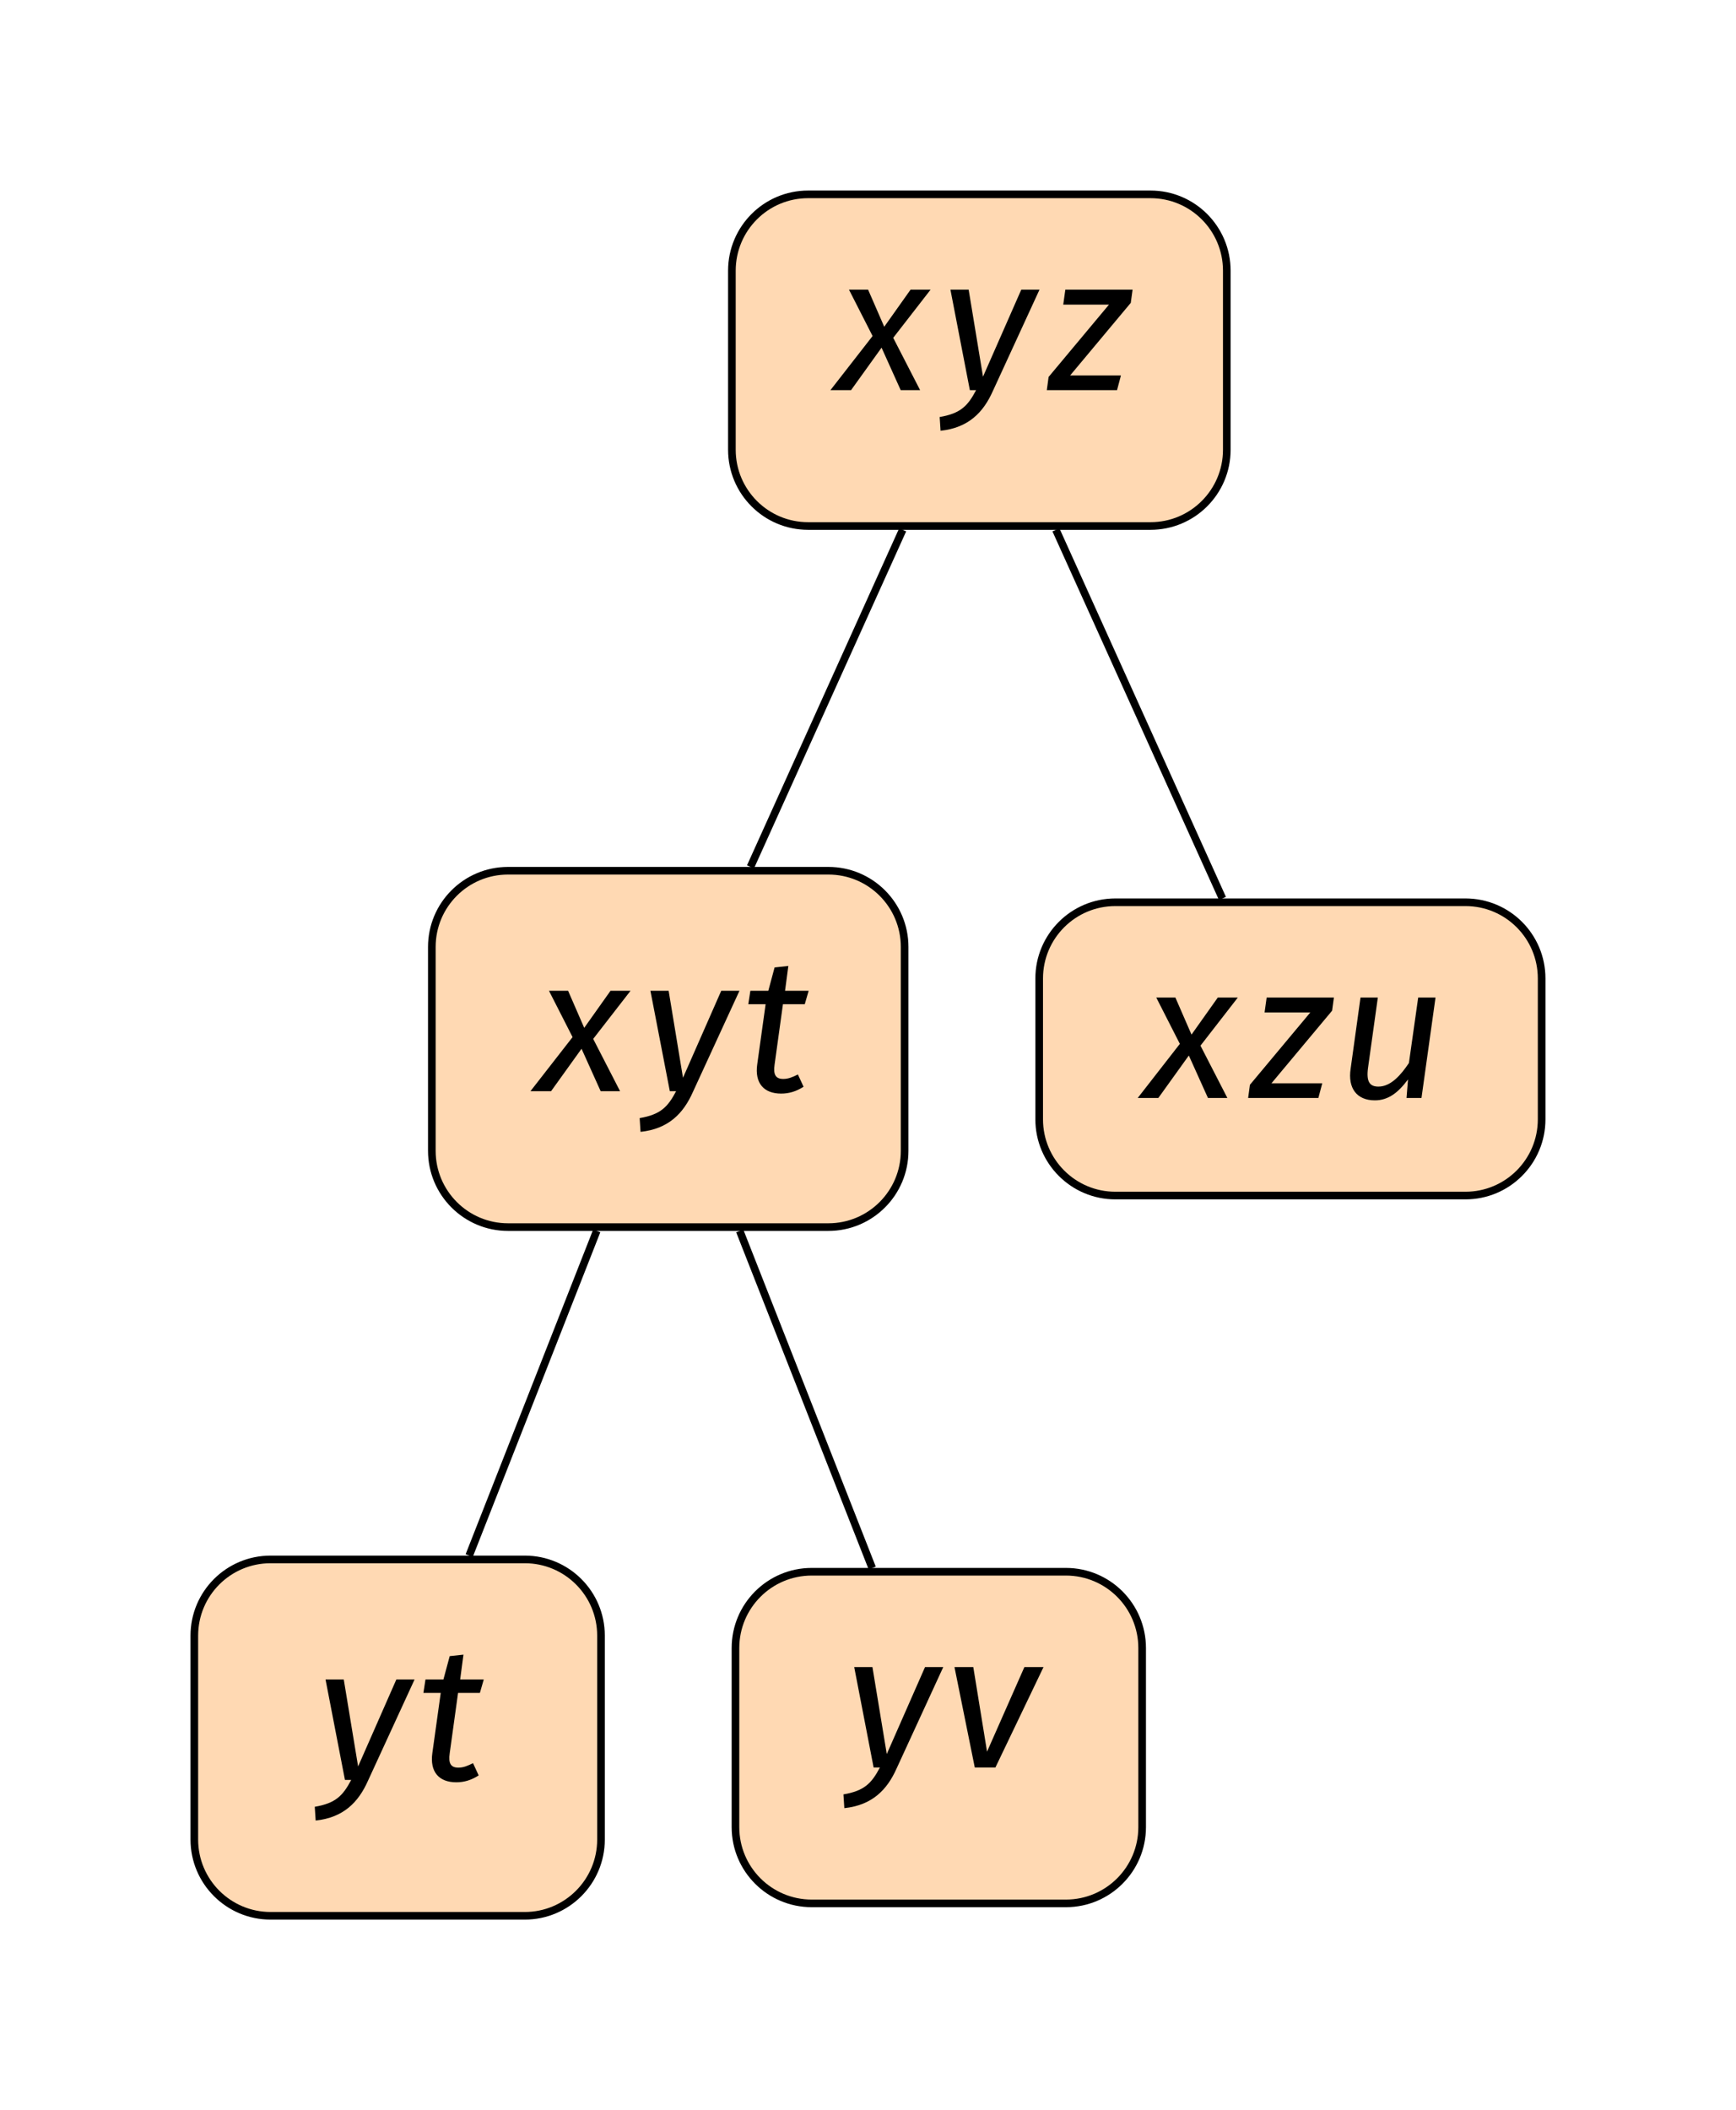
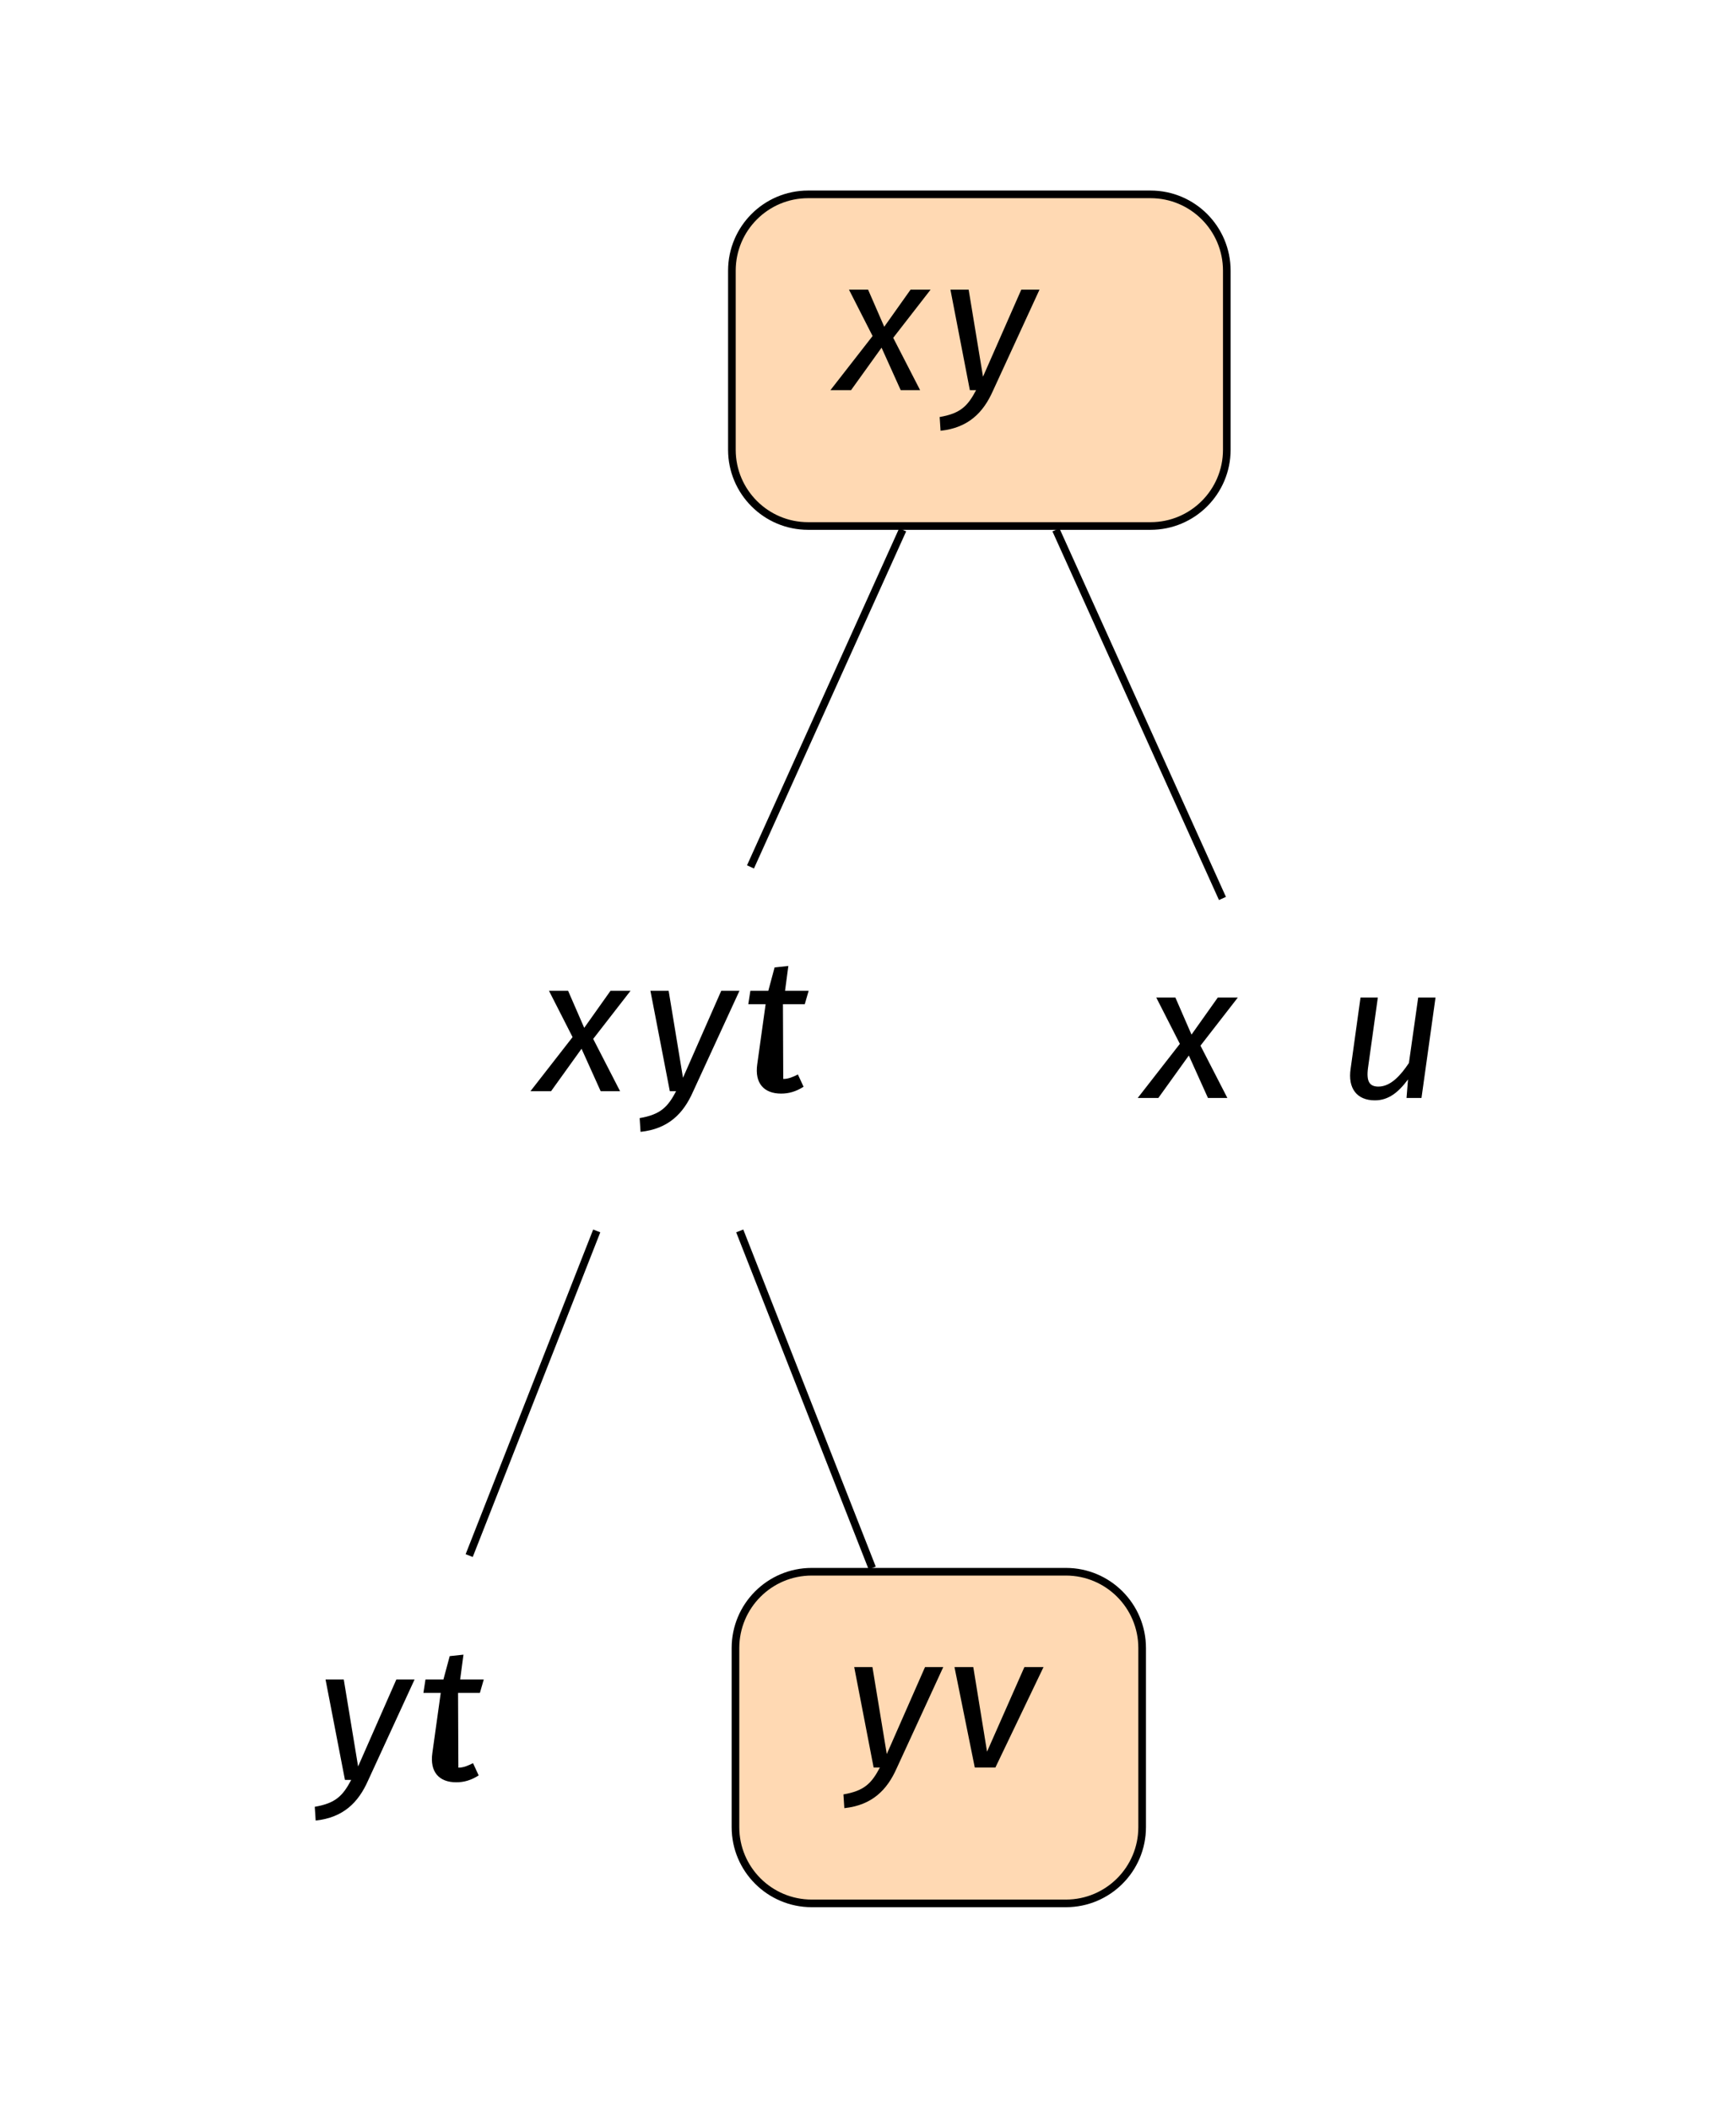
<svg xmlns="http://www.w3.org/2000/svg" xmlns:xlink="http://www.w3.org/1999/xlink" width="90.764" height="110.306" viewBox="0 0 90.764 110.306">
  <defs>
    <g>
      <g id="glyph-0-0">
        <path d="M 5.406 -5.25 L 4.359 -5.25 L 2.984 -3.312 L 2.141 -5.25 L 1.141 -5.25 L 2.375 -2.828 L 0.172 0 L 1.25 0 L 2.844 -2.219 L 3.844 0 L 4.859 0 L 3.453 -2.734 Z M 5.406 -5.25 " />
      </g>
      <g id="glyph-0-1">
        <path d="M 5.422 -5.25 L 4.469 -5.25 L 2.469 -0.703 L 1.719 -5.25 L 0.766 -5.25 L 1.781 0 L 2.109 0 C 1.672 0.828 1.297 1.219 0.203 1.406 L 0.25 2.125 C 1.703 1.969 2.484 1.172 2.984 0.047 Z M 5.422 -5.25 " />
      </g>
      <g id="glyph-0-2">
-         <path d="M 4.75 -5.25 L 1.234 -5.25 L 1.125 -4.469 L 3.516 -4.469 L 0.359 -0.688 L 0.266 0 L 3.938 0 L 4.141 -0.766 L 1.484 -0.766 L 4.656 -4.562 Z M 4.75 -5.25 " />
-       </g>
+         </g>
      <g id="glyph-0-3">
-         <path d="M 2.156 -4.547 L 3.297 -4.547 L 3.5 -5.25 L 2.266 -5.25 L 2.438 -6.547 L 1.719 -6.469 L 1.391 -5.25 L 0.453 -5.25 L 0.344 -4.547 L 1.25 -4.547 L 0.812 -1.406 C 0.672 -0.422 1.156 0.125 2.062 0.125 C 2.469 0.125 2.844 0.016 3.234 -0.234 L 2.938 -0.875 C 2.656 -0.734 2.438 -0.641 2.172 -0.641 C 1.781 -0.641 1.641 -0.859 1.719 -1.391 Z M 2.156 -4.547 " />
+         <path d="M 2.156 -4.547 L 3.297 -4.547 L 3.5 -5.25 L 2.266 -5.25 L 2.438 -6.547 L 1.719 -6.469 L 1.391 -5.25 L 0.453 -5.25 L 0.344 -4.547 L 1.25 -4.547 L 0.812 -1.406 C 0.672 -0.422 1.156 0.125 2.062 0.125 C 2.469 0.125 2.844 0.016 3.234 -0.234 L 2.938 -0.875 C 2.656 -0.734 2.438 -0.641 2.172 -0.641 Z M 2.156 -4.547 " />
      </g>
      <g id="glyph-0-4">
        <path d="M 2 0.125 C 2.719 0.125 3.234 -0.297 3.734 -0.969 L 3.656 0 L 4.438 0 L 5.172 -5.25 L 4.266 -5.25 L 3.781 -1.828 C 3.375 -1.219 2.844 -0.594 2.188 -0.594 C 1.734 -0.594 1.547 -0.844 1.641 -1.562 L 2.156 -5.25 L 1.25 -5.25 L 0.734 -1.531 C 0.578 -0.5 1.062 0.125 2 0.125 Z M 2 0.125 " />
      </g>
      <g id="glyph-0-5">
        <path d="M 5.125 -5.25 L 4.125 -5.25 L 2.172 -0.828 L 1.453 -5.25 L 0.469 -5.25 L 1.531 0 L 2.609 0 Z M 5.125 -5.25 " />
      </g>
    </g>
  </defs>
  <path fill="none" stroke-width="0.399" stroke-linecap="butt" stroke-linejoin="miter" stroke="rgb(0%, 0%, 0%)" stroke-opacity="1" stroke-miterlimit="10" d="M -4.008 -8.866 L -11.965 -26.487 " transform="matrix(1, 0, 0, -1, 51.203, 18.829)" />
  <path fill="none" stroke-width="0.399" stroke-linecap="butt" stroke-linejoin="miter" stroke="rgb(0%, 0%, 0%)" stroke-opacity="1" stroke-miterlimit="10" d="M -20.004 -45.515 L -26.672 -62.487 " transform="matrix(1, 0, 0, -1, 51.203, 18.829)" />
  <path fill="none" stroke-width="0.399" stroke-linecap="butt" stroke-linejoin="miter" stroke="rgb(0%, 0%, 0%)" stroke-opacity="1" stroke-miterlimit="10" d="M 4.004 -8.866 L 12.711 -28.136 " transform="matrix(1, 0, 0, -1, 51.203, 18.829)" />
  <path fill="none" stroke-width="0.399" stroke-linecap="butt" stroke-linejoin="miter" stroke="rgb(0%, 0%, 0%)" stroke-opacity="1" stroke-miterlimit="10" d="M -12.527 -45.515 L -5.601 -63.136 " transform="matrix(1, 0, 0, -1, 51.203, 18.829)" />
  <path fill-rule="nonzero" fill="rgb(100%, 84.999%, 70%)" fill-opacity="1" stroke-width="0.399" stroke-linecap="butt" stroke-linejoin="miter" stroke="rgb(0%, 0%, 0%)" stroke-opacity="1" stroke-miterlimit="10" d="M 8.953 8.669 L -8.953 8.669 C -11.152 8.669 -12.937 6.884 -12.937 4.681 L -12.937 -4.683 C -12.937 -6.882 -11.152 -8.667 -8.953 -8.667 L 8.953 -8.667 C 11.152 -8.667 12.938 -6.882 12.938 -4.683 L 12.938 4.681 C 12.938 6.884 11.152 8.669 8.953 8.669 Z M 8.953 8.669 " transform="matrix(1, 0, 0, -1, 51.203, 18.829)" />
  <g fill="rgb(0%, 0%, 0%)" fill-opacity="1">
    <use xlink:href="#glyph-0-0" x="43.247" y="20.393" />
  </g>
  <g fill="rgb(0%, 0%, 0%)" fill-opacity="1">
    <use xlink:href="#glyph-0-1" x="48.926" y="20.393" />
  </g>
  <g fill="rgb(0%, 0%, 0%)" fill-opacity="1">
    <use xlink:href="#glyph-0-2" x="54.465" y="20.393" />
  </g>
-   <path fill-rule="nonzero" fill="rgb(100%, 84.999%, 70%)" fill-opacity="1" stroke-width="0.399" stroke-linecap="butt" stroke-linejoin="miter" stroke="rgb(0%, 0%, 0%)" stroke-opacity="1" stroke-miterlimit="10" d="M 8.374 9.313 L -8.376 9.313 C -10.575 9.313 -12.36 7.532 -12.36 5.329 L -12.36 -5.331 C -12.36 -7.53 -10.575 -9.316 -8.376 -9.316 L 8.374 -9.316 C 10.574 -9.316 12.359 -7.53 12.359 -5.331 L 12.359 5.329 C 12.359 7.532 10.574 9.313 8.374 9.313 Z M 8.374 9.313 " transform="matrix(1, 0, 0, -1, 34.938, 54.829)" />
  <g fill="rgb(0%, 0%, 0%)" fill-opacity="1">
    <use xlink:href="#glyph-0-0" x="27.561" y="57.041" />
  </g>
  <g fill="rgb(0%, 0%, 0%)" fill-opacity="1">
    <use xlink:href="#glyph-0-1" x="33.24" y="57.041" />
  </g>
  <g fill="rgb(0%, 0%, 0%)" fill-opacity="1">
    <use xlink:href="#glyph-0-3" x="38.779" y="57.041" />
  </g>
-   <path fill-rule="nonzero" fill="rgb(100%, 84.999%, 70%)" fill-opacity="1" stroke-width="0.399" stroke-linecap="butt" stroke-linejoin="miter" stroke="rgb(0%, 0%, 0%)" stroke-opacity="1" stroke-miterlimit="10" d="M 9.15 7.665 L -9.151 7.665 C -11.35 7.665 -13.135 5.884 -13.135 3.681 L -13.135 -3.683 C -13.135 -5.882 -11.35 -7.667 -9.151 -7.667 L 9.15 -7.667 C 11.353 -7.667 13.135 -5.882 13.135 -3.683 L 13.135 3.681 C 13.135 5.884 11.353 7.665 9.15 7.665 Z M 9.15 7.665 " transform="matrix(1, 0, 0, -1, 67.467, 54.829)" />
  <g fill="rgb(0%, 0%, 0%)" fill-opacity="1">
    <use xlink:href="#glyph-0-0" x="59.312" y="57.394" />
  </g>
  <g fill="rgb(0%, 0%, 0%)" fill-opacity="1">
    <use xlink:href="#glyph-0-2" x="64.991" y="57.394" />
  </g>
  <g fill="rgb(0%, 0%, 0%)" fill-opacity="1">
    <use xlink:href="#glyph-0-4" x="69.882" y="57.394" />
  </g>
-   <path fill-rule="nonzero" fill="rgb(100%, 84.999%, 70%)" fill-opacity="1" stroke-width="0.399" stroke-linecap="butt" stroke-linejoin="miter" stroke="rgb(0%, 0%, 0%)" stroke-opacity="1" stroke-miterlimit="10" d="M 6.646 9.313 L -6.644 9.313 C -8.847 9.313 -10.632 7.532 -10.632 5.329 L -10.632 -5.331 C -10.632 -7.53 -8.847 -9.316 -6.644 -9.316 L 6.646 -9.316 C 8.845 -9.316 10.63 -7.53 10.63 -5.331 L 10.63 5.329 C 10.63 7.532 8.845 9.313 6.646 9.313 Z M 6.646 9.313 " transform="matrix(1, 0, 0, -1, 20.792, 90.829)" />
  <g fill="rgb(0%, 0%, 0%)" fill-opacity="1">
    <use xlink:href="#glyph-0-1" x="16.254" y="93.041" />
  </g>
  <g fill="rgb(0%, 0%, 0%)" fill-opacity="1">
    <use xlink:href="#glyph-0-3" x="21.793" y="93.041" />
  </g>
  <path fill-rule="nonzero" fill="rgb(100%, 84.999%, 70%)" fill-opacity="1" stroke-width="0.399" stroke-linecap="butt" stroke-linejoin="miter" stroke="rgb(0%, 0%, 0%)" stroke-opacity="1" stroke-miterlimit="10" d="M 6.645 8.669 L -6.644 8.669 C -8.847 8.669 -10.632 6.884 -10.632 4.681 L -10.632 -4.683 C -10.632 -6.882 -8.847 -8.667 -6.644 -8.667 L 6.645 -8.667 C 8.845 -8.667 10.63 -6.882 10.63 -4.683 L 10.63 4.681 C 10.63 6.884 8.845 8.669 6.645 8.669 Z M 6.645 8.669 " transform="matrix(1, 0, 0, -1, 49.085, 90.829)" />
  <g fill="rgb(0%, 0%, 0%)" fill-opacity="1">
    <use xlink:href="#glyph-0-1" x="43.895" y="92.393" />
  </g>
  <g fill="rgb(0%, 0%, 0%)" fill-opacity="1">
    <use xlink:href="#glyph-0-5" x="49.434" y="92.393" />
  </g>
</svg>